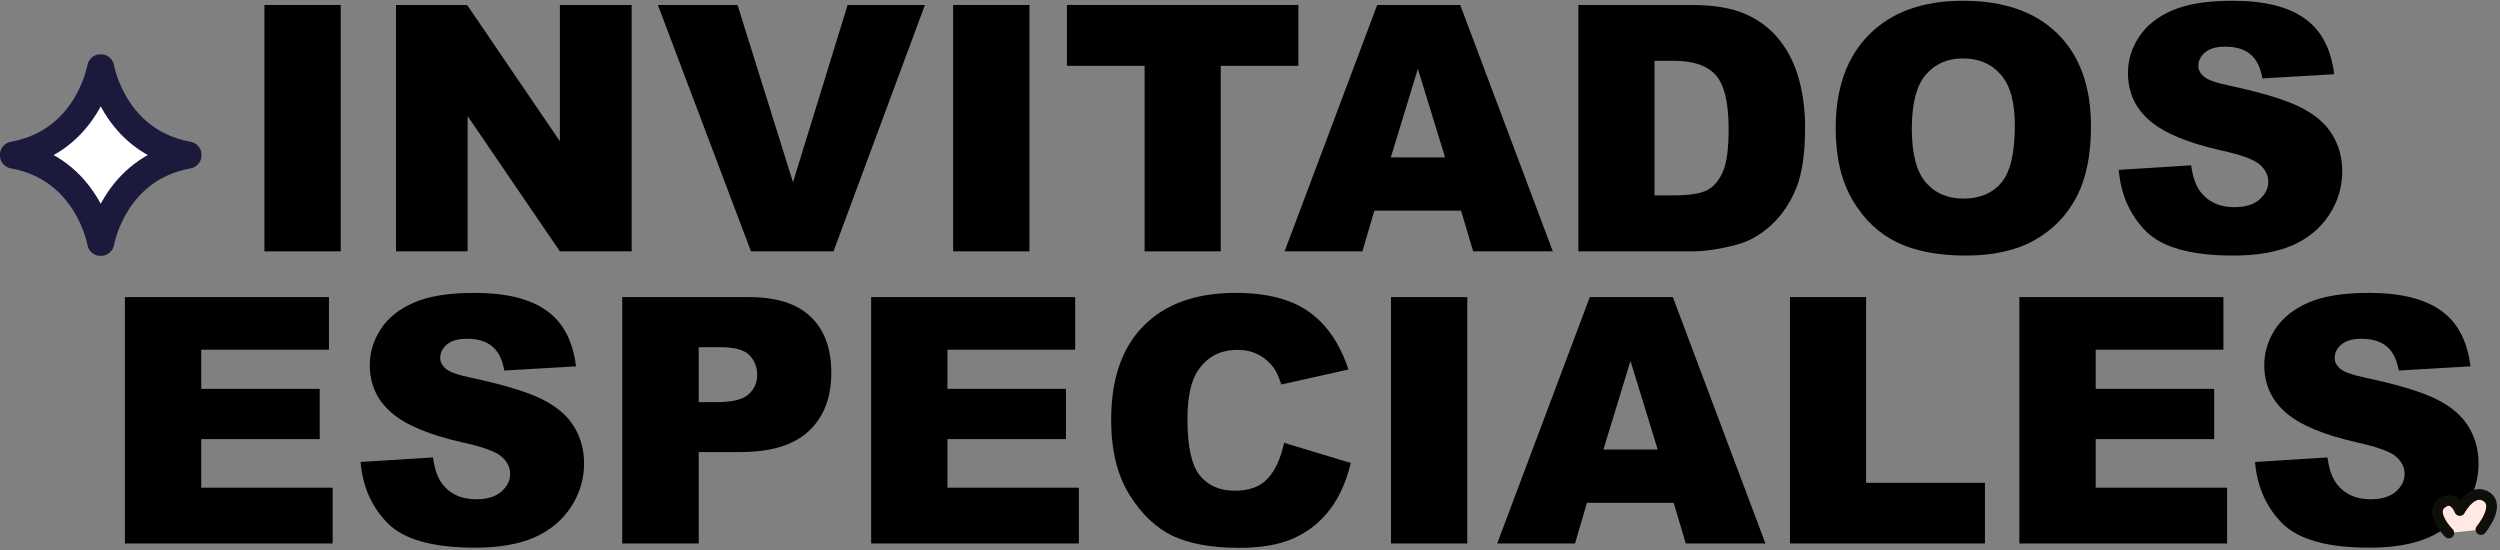
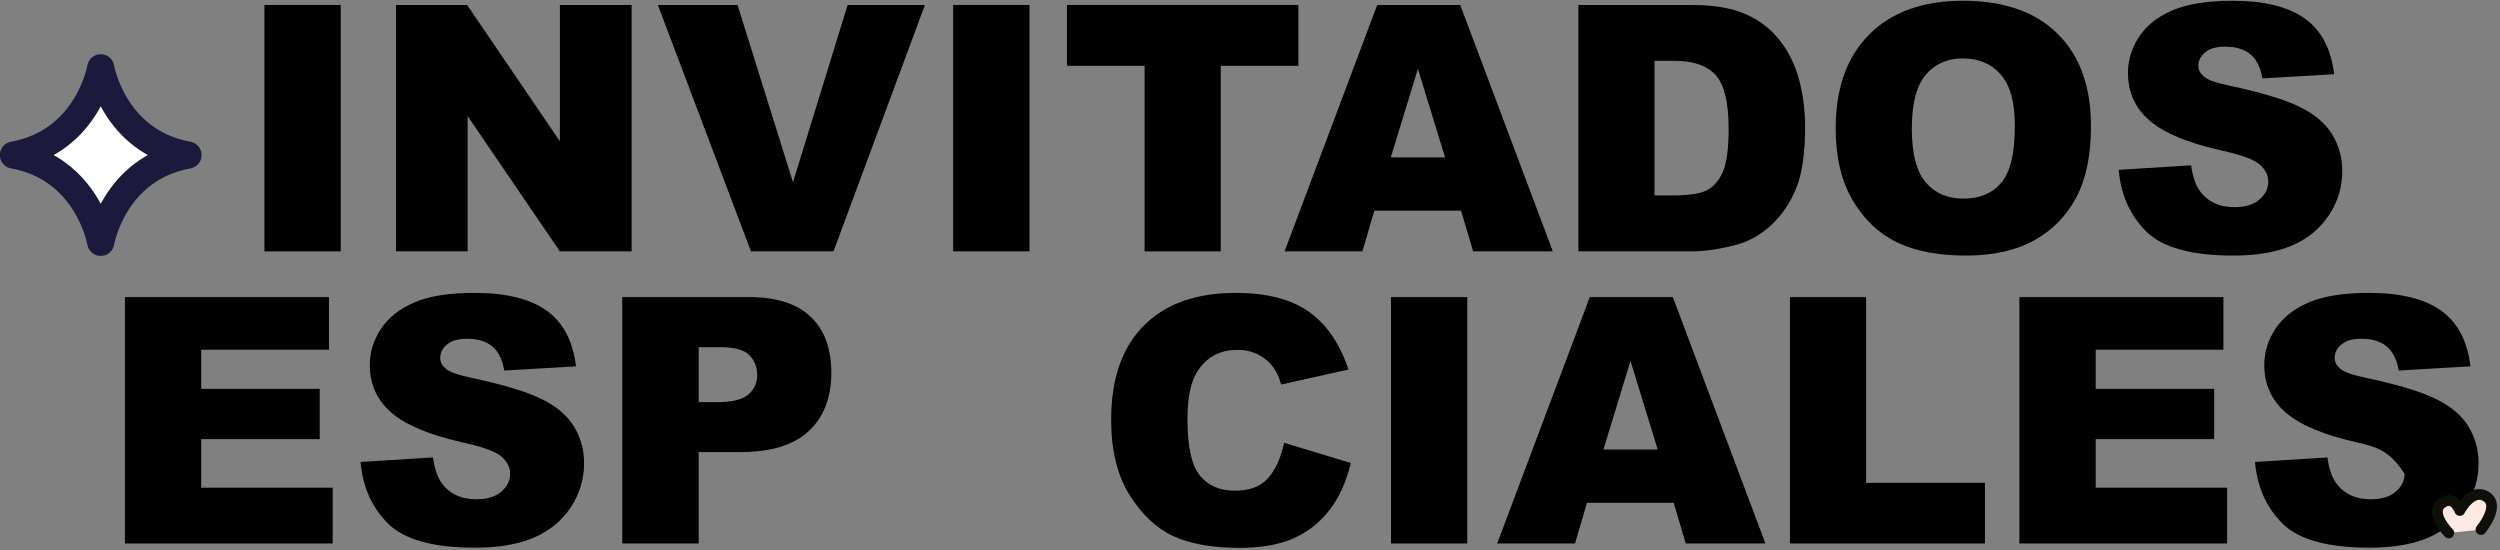
<svg xmlns="http://www.w3.org/2000/svg" width="736" height="162" viewBox="0 0 736 162" fill="none">
  <rect x="0" y="0" width="736" height="162" fill="#808080" stroke="none" />
  <path d="M77.846 1.464H100.31V74H77.846V1.464Z" fill="black" />
  <path d="M116.588 1.464H137.518L164.83 41.591V1.464H185.958V74H164.83L137.666 34.169V74H116.588V1.464Z" fill="black" />
  <path d="M193.677 1.464H217.13L233.458 53.664L249.539 1.464H272.299L245.383 74H221.088L193.677 1.464Z" fill="black" />
  <path d="M280.612 1.464H303.075V74H280.612V1.464Z" fill="black" />
  <path d="M314.109 1.464H382.242V19.375H359.383V74H336.968V19.375H314.109V1.464Z" fill="black" />
  <path d="M430.138 62.026H404.606L401.093 74H378.185L405.448 1.464H429.89L457.153 74H433.7L430.138 62.026ZM425.437 46.341L417.422 20.266L409.455 46.341H425.437Z" fill="black" />
  <path d="M464.674 1.464H497.974C504.538 1.464 509.832 2.354 513.856 4.135C517.914 5.917 521.262 8.473 523.901 11.805C526.54 15.136 528.453 19.012 529.64 23.432C530.828 27.852 531.422 32.536 531.422 37.484C531.422 45.236 530.531 51.256 528.75 55.544C527.001 59.8 524.56 63.379 521.427 66.281C518.293 69.151 514.928 71.064 511.333 72.021C506.418 73.34 501.965 74 497.974 74H464.674V1.464ZM487.088 17.891V57.523H492.58C497.264 57.523 500.596 57.012 502.575 55.99C504.554 54.934 506.105 53.12 507.226 50.547C508.348 47.941 508.909 43.735 508.909 37.93C508.909 30.244 507.655 24.983 505.148 22.146C502.641 19.309 498.485 17.891 492.679 17.891H487.088Z" fill="black" />
  <path d="M540.427 37.781C540.427 25.939 543.725 16.72 550.323 10.122C556.92 3.525 566.106 0.227 577.882 0.227C589.955 0.227 599.257 3.476 605.789 9.974C612.32 16.439 615.586 25.51 615.586 37.188C615.586 45.665 614.151 52.625 611.281 58.068C608.444 63.477 604.321 67.7 598.911 70.734C593.534 73.736 586.822 75.237 578.773 75.237C570.593 75.237 563.814 73.934 558.437 71.328C553.093 68.722 548.756 64.599 545.424 58.958C542.093 53.318 540.427 46.259 540.427 37.781ZM562.841 37.88C562.841 45.203 564.193 50.464 566.898 53.664C569.636 56.864 573.347 58.464 578.031 58.464C582.847 58.464 586.574 56.897 589.213 53.763C591.852 50.629 593.172 45.005 593.172 36.891C593.172 30.062 591.786 25.082 589.015 21.948C586.277 18.781 582.55 17.198 577.833 17.198C573.314 17.198 569.685 18.798 566.948 21.997C564.21 25.197 562.841 30.491 562.841 37.88Z" fill="black" />
  <path d="M623.75 50.003L645.075 48.667C645.537 52.13 646.477 54.769 647.896 56.583C650.205 59.519 653.503 60.987 657.791 60.987C660.991 60.987 663.448 60.245 665.164 58.76C666.912 57.243 667.786 55.495 667.786 53.516C667.786 51.635 666.962 49.953 665.312 48.469C663.663 46.984 659.836 45.583 653.833 44.263C644.003 42.053 636.994 39.117 632.804 35.456C628.582 31.794 626.471 27.127 626.471 21.453C626.471 17.726 627.543 14.213 629.687 10.914C631.864 7.582 635.113 4.977 639.435 3.096C643.789 1.183 649.743 0.227 657.297 0.227C666.566 0.227 673.625 1.958 678.474 5.422C683.356 8.852 686.258 14.328 687.182 21.849L666.054 23.086C665.494 19.82 664.306 17.445 662.492 15.961C660.711 14.477 658.237 13.734 655.07 13.734C652.464 13.734 650.501 14.295 649.182 15.417C647.863 16.505 647.203 17.841 647.203 19.424C647.203 20.579 647.747 21.618 648.836 22.542C649.891 23.498 652.398 24.389 656.356 25.213C666.153 27.325 673.163 29.469 677.385 31.646C681.64 33.79 684.725 36.462 686.638 39.661C688.584 42.861 689.557 46.44 689.557 50.398C689.557 55.05 688.271 59.338 685.698 63.263C683.125 67.188 679.529 70.174 674.911 72.219C670.293 74.231 664.471 75.237 657.445 75.237C645.108 75.237 636.565 72.862 631.815 68.112C627.065 63.362 624.376 57.325 623.75 50.003Z" fill="black" />
  <path d="M36.778 87.463H96.846V102.951H59.242V114.479H94.125V129.273H59.242V143.573H97.935V160H36.778V87.463Z" fill="black" />
  <path d="M106.148 136.003L127.474 134.667C127.935 138.13 128.876 140.769 130.294 142.583C132.603 145.519 135.902 146.987 140.19 146.987C143.389 146.987 145.847 146.245 147.562 144.76C149.31 143.243 150.185 141.495 150.185 139.516C150.185 137.635 149.36 135.953 147.711 134.469C146.061 132.984 142.235 131.582 136.231 130.263C126.402 128.053 119.392 125.117 115.203 121.456C110.981 117.794 108.869 113.127 108.869 107.453C108.869 103.726 109.942 100.213 112.086 96.914C114.263 93.582 117.512 90.977 121.833 89.096C126.187 87.183 132.141 86.227 139.695 86.227C148.964 86.227 156.023 87.958 160.872 91.422C165.754 94.852 168.657 100.328 169.58 107.849L148.453 109.086C147.892 105.82 146.705 103.445 144.89 101.961C143.109 100.477 140.635 99.734 137.468 99.734C134.863 99.734 132.9 100.295 131.58 101.417C130.261 102.505 129.601 103.841 129.601 105.424C129.601 106.579 130.146 107.618 131.234 108.542C132.29 109.498 134.797 110.389 138.755 111.214C148.552 113.325 155.561 115.469 159.784 117.646C164.039 119.79 167.123 122.462 169.036 125.661C170.982 128.861 171.955 132.44 171.955 136.398C171.955 141.049 170.669 145.338 168.096 149.263C165.523 153.188 161.928 156.174 157.31 158.219C152.692 160.231 146.869 161.237 139.843 161.237C127.507 161.237 118.963 158.862 114.213 154.112C109.463 149.362 106.775 143.326 106.148 136.003Z" fill="black" />
  <path d="M183.187 87.463H220.445C228.56 87.463 234.629 89.393 238.653 93.253C242.711 97.112 244.739 102.604 244.739 109.729C244.739 117.052 242.529 122.775 238.109 126.898C233.722 131.022 227.009 133.083 217.971 133.083H205.7V160H183.187V87.463ZM205.7 118.388H211.192C215.514 118.388 218.548 117.646 220.297 116.161C222.045 114.644 222.919 112.714 222.919 110.372C222.919 108.096 222.16 106.167 220.643 104.583C219.126 103 216.272 102.208 212.083 102.208H205.7V118.388Z" fill="black" />
-   <path d="M256.466 87.463H316.534V102.951H278.929V114.479H313.812V129.273H278.929V143.573H317.622V160H256.466V87.463Z" fill="black" />
  <path d="M378.036 130.362L397.679 136.299C396.36 141.808 394.282 146.41 391.445 150.104C388.608 153.799 385.079 156.586 380.856 158.466C376.667 160.346 371.323 161.286 364.825 161.286C356.942 161.286 350.493 160.148 345.479 157.872C340.498 155.563 336.193 151.523 332.565 145.75C328.936 139.977 327.122 132.589 327.122 123.583C327.122 111.576 330.305 102.357 336.672 95.924C343.071 89.459 352.109 86.227 363.786 86.227C372.923 86.227 380.098 88.074 385.31 91.768C390.554 95.463 394.447 101.136 396.987 108.789L377.195 113.193C376.502 110.983 375.777 109.366 375.018 108.344C373.764 106.628 372.231 105.309 370.416 104.385C368.602 103.462 366.573 103 364.33 103C359.251 103 355.358 105.045 352.653 109.135C350.608 112.17 349.586 116.937 349.586 123.435C349.586 131.484 350.806 137.009 353.247 140.01C355.688 142.979 359.119 144.464 363.539 144.464C367.827 144.464 371.06 143.26 373.237 140.852C375.447 138.444 377.047 134.947 378.036 130.362Z" fill="black" />
  <path d="M409.505 87.463H431.968V160H409.505V87.463Z" fill="black" />
  <path d="M492.729 148.026H467.198L463.685 160H440.776L468.039 87.463H492.481L519.744 160H496.291L492.729 148.026ZM488.028 132.341L480.013 106.266L472.047 132.341H488.028Z" fill="black" />
  <path d="M526.968 87.463H549.383V142.138H584.364V160H526.968V87.463Z" fill="black" />
  <path d="M594.507 87.463H654.575V102.951H616.971V114.479H651.854V129.273H616.971V143.573H655.664V160H594.507V87.463Z" fill="black" />
-   <path d="M663.877 136.003L685.203 134.667C685.665 138.13 686.605 140.769 688.023 142.583C690.332 145.519 693.631 146.987 697.919 146.987C701.119 146.987 703.576 146.245 705.291 144.76C707.04 143.243 707.914 141.495 707.914 139.516C707.914 137.635 707.089 135.953 705.44 134.469C703.79 132.984 699.964 131.582 693.961 130.263C684.131 128.053 677.121 125.117 672.932 121.456C668.71 117.794 666.599 113.127 666.599 107.453C666.599 103.726 667.671 100.213 669.815 96.914C671.992 93.582 675.241 90.977 679.562 89.096C683.916 87.183 689.87 86.227 697.424 86.227C706.693 86.227 713.752 87.958 718.601 91.422C723.483 94.852 726.386 100.328 727.31 107.849L706.182 109.086C705.621 105.82 704.434 103.445 702.619 101.961C700.838 100.477 698.364 99.734 695.198 99.734C692.592 99.734 690.629 100.295 689.31 101.417C687.99 102.505 687.33 103.841 687.33 105.424C687.33 106.579 687.875 107.618 688.963 108.542C690.019 109.498 692.526 110.389 696.484 111.214C706.281 113.325 713.29 115.469 717.513 117.646C721.768 119.79 724.852 122.462 726.765 125.661C728.711 128.861 729.685 132.44 729.685 136.398C729.685 141.049 728.398 145.338 725.825 149.263C723.252 153.188 719.657 156.174 715.039 158.219C710.421 160.231 704.599 161.237 697.573 161.237C685.236 161.237 676.692 158.862 671.942 154.112C667.192 149.362 664.504 143.326 663.877 136.003Z" fill="black" />
+   <path d="M663.877 136.003L685.203 134.667C685.665 138.13 686.605 140.769 688.023 142.583C690.332 145.519 693.631 146.987 697.919 146.987C701.119 146.987 703.576 146.245 705.291 144.76C707.04 143.243 707.914 141.495 707.914 139.516C703.79 132.984 699.964 131.582 693.961 130.263C684.131 128.053 677.121 125.117 672.932 121.456C668.71 117.794 666.599 113.127 666.599 107.453C666.599 103.726 667.671 100.213 669.815 96.914C671.992 93.582 675.241 90.977 679.562 89.096C683.916 87.183 689.87 86.227 697.424 86.227C706.693 86.227 713.752 87.958 718.601 91.422C723.483 94.852 726.386 100.328 727.31 107.849L706.182 109.086C705.621 105.82 704.434 103.445 702.619 101.961C700.838 100.477 698.364 99.734 695.198 99.734C692.592 99.734 690.629 100.295 689.31 101.417C687.99 102.505 687.33 103.841 687.33 105.424C687.33 106.579 687.875 107.618 688.963 108.542C690.019 109.498 692.526 110.389 696.484 111.214C706.281 113.325 713.29 115.469 717.513 117.646C721.768 119.79 724.852 122.462 726.765 125.661C728.711 128.861 729.685 132.44 729.685 136.398C729.685 141.049 728.398 145.338 725.825 149.263C723.252 153.188 719.657 156.174 715.039 158.219C710.421 160.231 704.599 161.237 697.573 161.237C685.236 161.237 676.692 158.862 671.942 154.112C667.192 149.362 664.504 143.326 663.877 136.003Z" fill="black" />
  <g clip-path="url(#clip0_189_361)">
    <path d="M720.934 156.91C720.934 156.91 715.161 151.138 718.73 148.245C722.299 145.352 724.165 150.286 724.165 150.286C724.165 150.286 727.733 143.487 731.978 146.204C736.223 148.921 730.401 155.896 730.401 155.896" fill="#FFE9E2" />
    <path d="M720.934 156.91C720.934 156.91 715.161 151.138 718.73 148.245C722.299 145.352 724.165 150.286 724.165 150.286C724.165 150.286 727.733 143.487 731.978 146.204C736.223 148.921 730.401 155.896 730.401 155.896" stroke="#0E0F08" stroke-width="3.167" stroke-linecap="round" stroke-linejoin="round" />
  </g>
  <g clip-path="url(#clip1_189_361)">
    <path d="M29.653 19.945C29.653 19.945 25.947 41.683 3.945 45.652C25.947 49.622 29.653 71.36 29.653 71.36C29.653 71.36 33.36 49.622 55.361 45.652C33.36 41.683 29.653 19.945 29.653 19.945Z" fill="white" stroke="#1C1A3C" stroke-width="7.98" stroke-linecap="round" stroke-linejoin="round" />
  </g>
  <defs>
    <clipPath id="clip0_189_361">
      <rect width="19.109" height="14.476" fill="white" transform="translate(716 144)" />
    </clipPath>
    <clipPath id="clip1_189_361">
      <rect width="59.305" height="59.305" fill="white" transform="translate(0 16)" />
    </clipPath>
  </defs>
</svg>